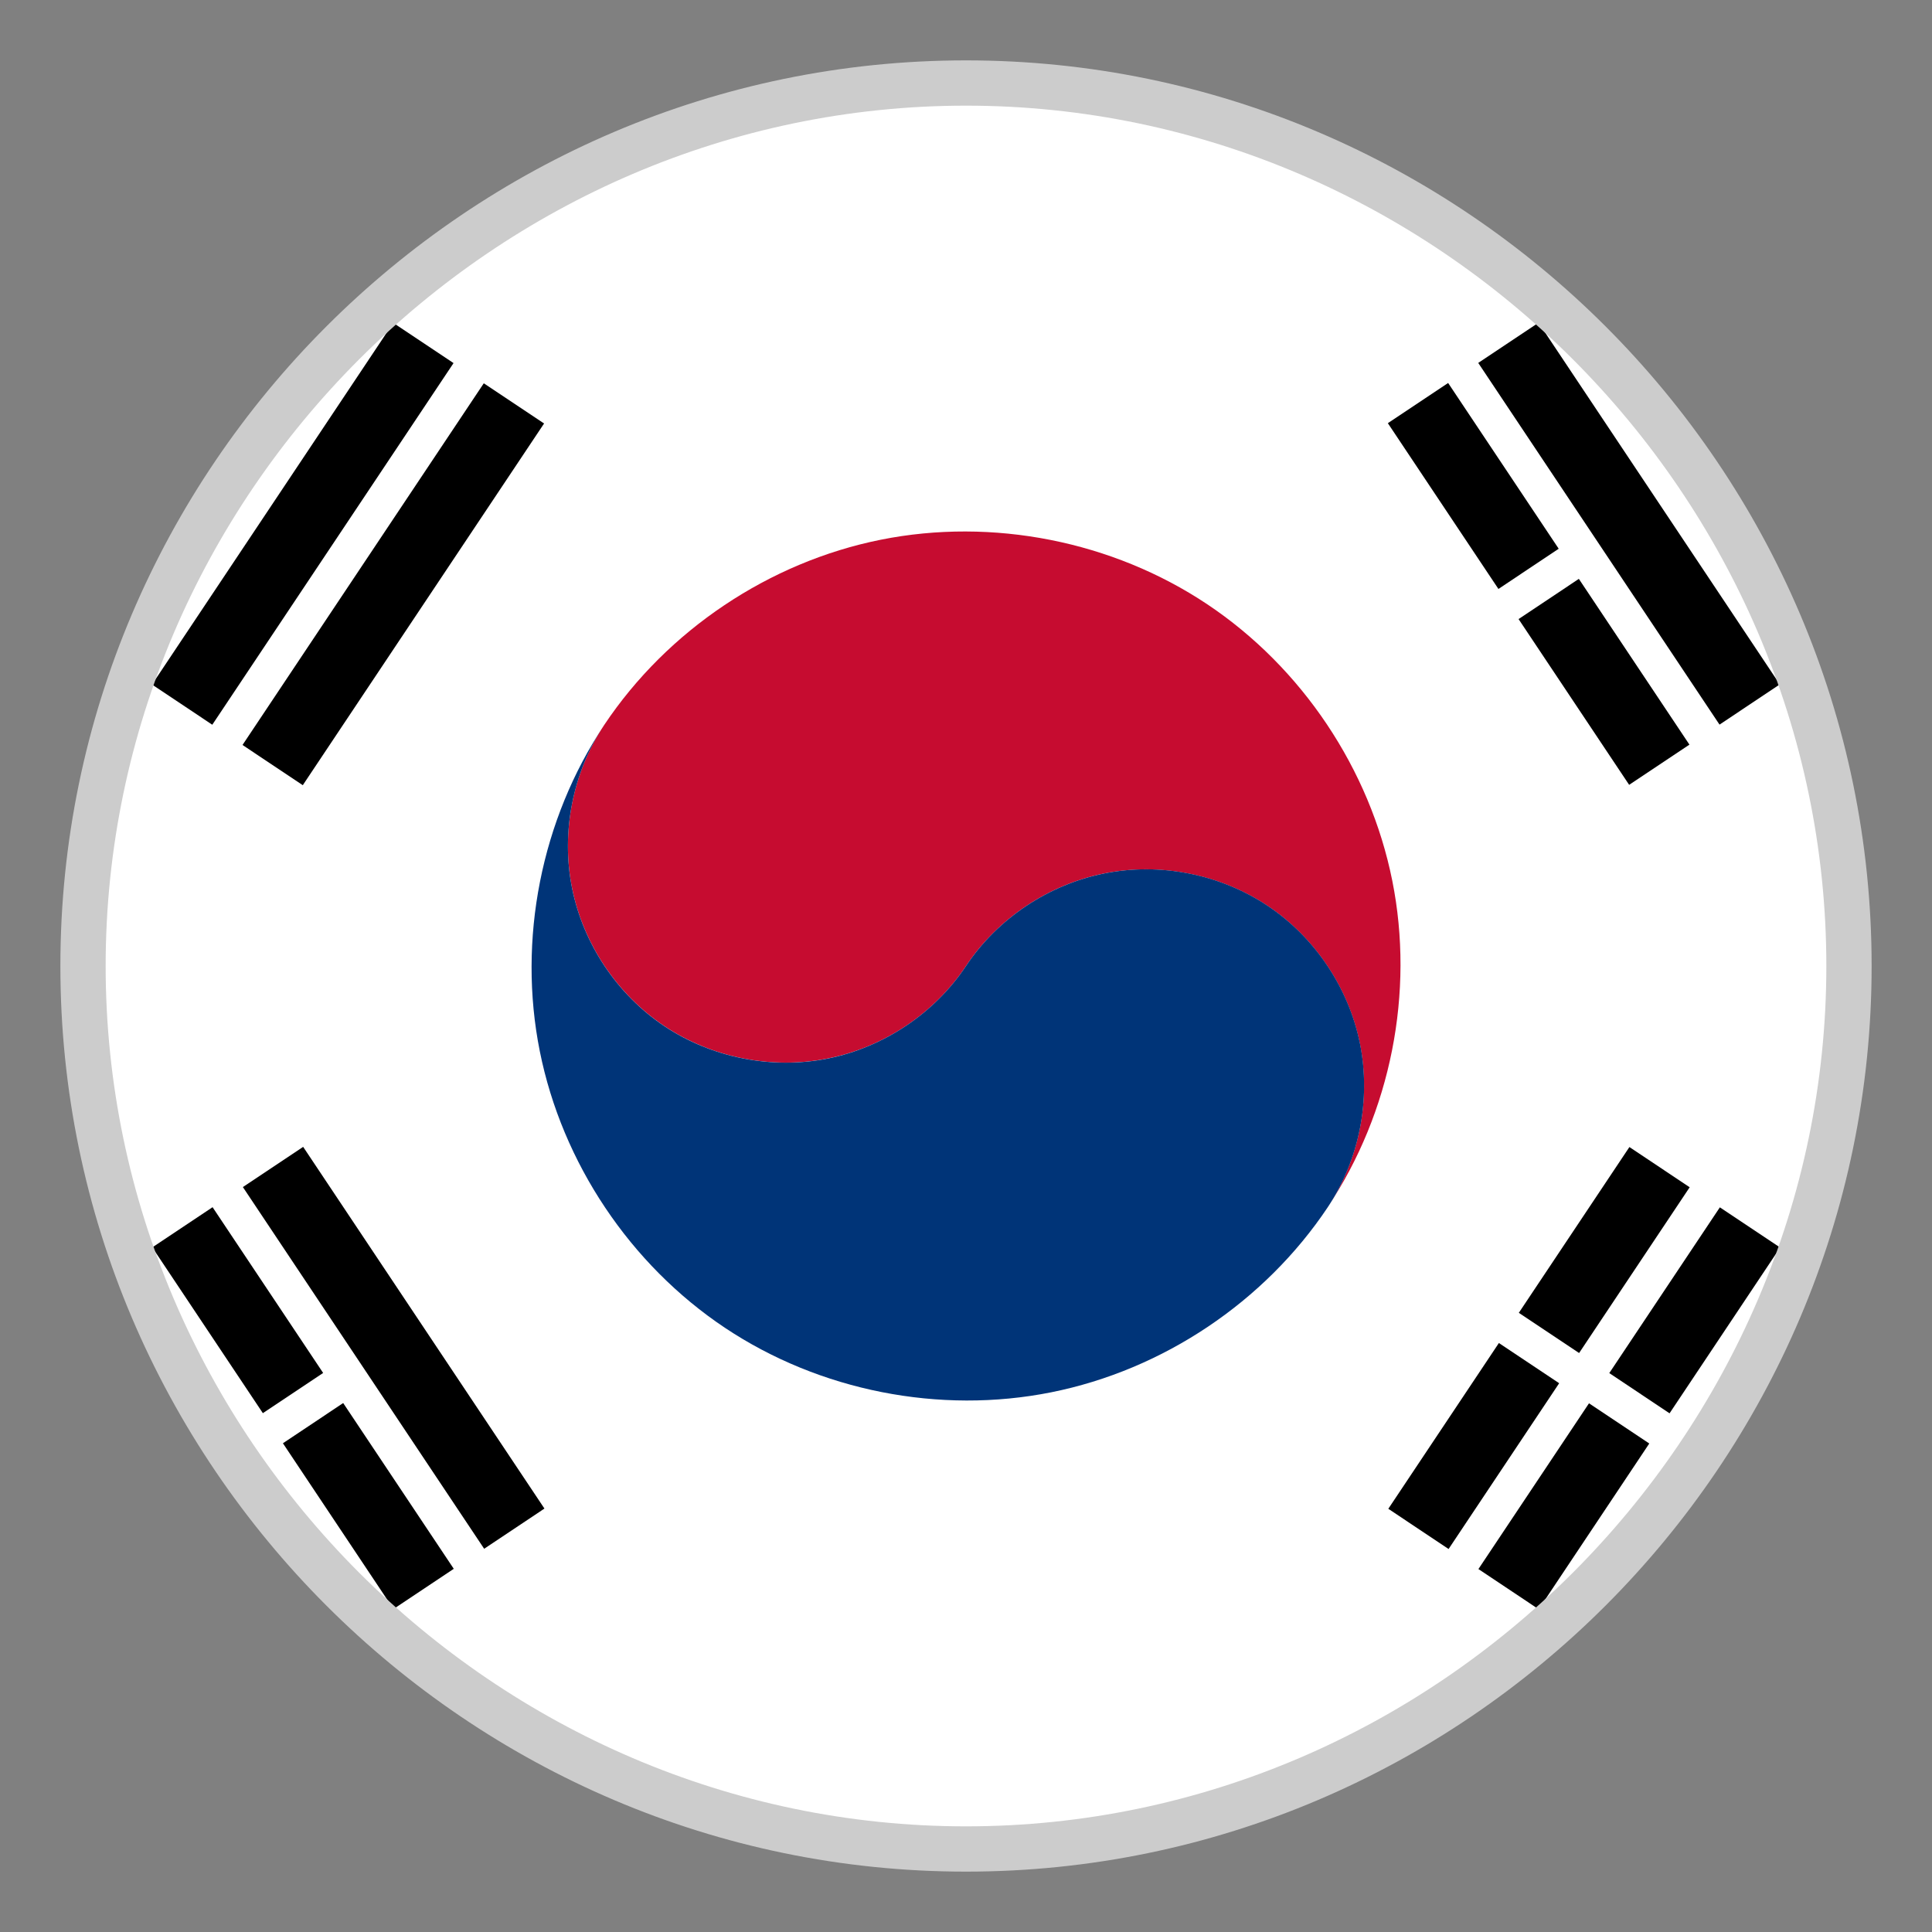
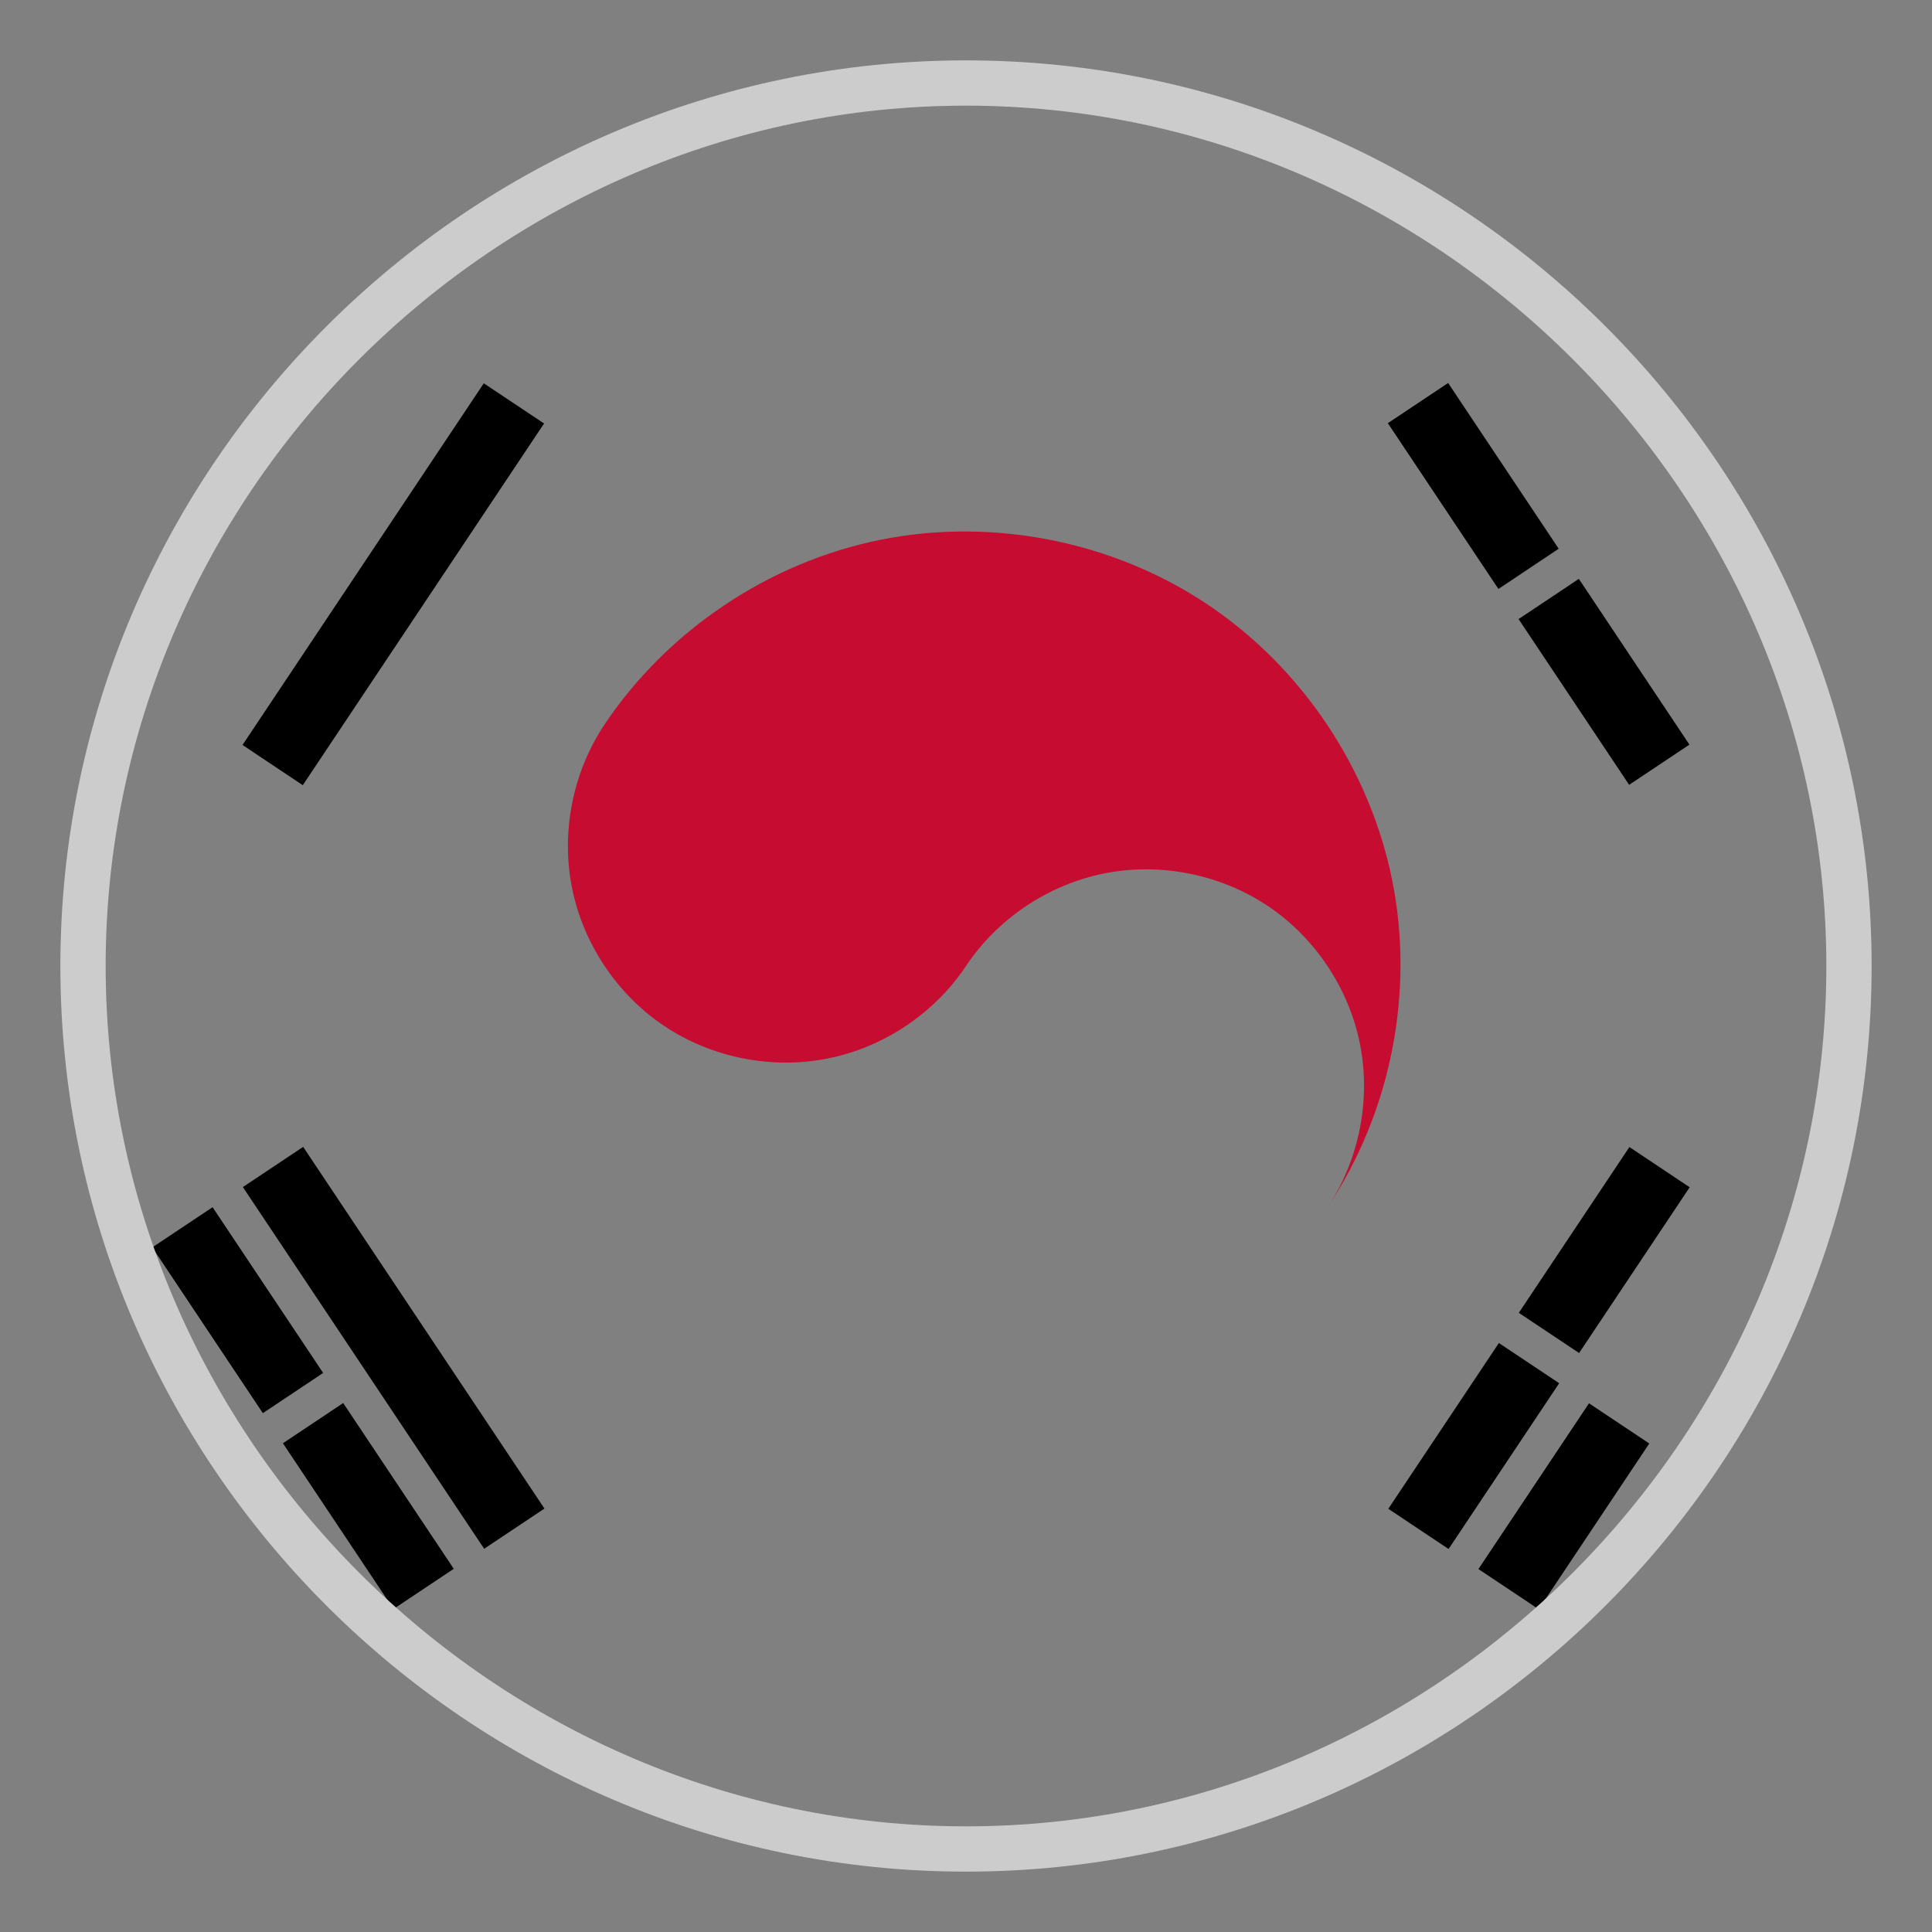
<svg xmlns="http://www.w3.org/2000/svg" version="1.1" id="Layer_1" x="0px" y="0px" viewBox="-22 -22 64 64" style="enable-background:new 0 0 20 20;" xml:space="preserve">
  <rect x="-22" y="-22" width="64" height="64" fill="#808080" stroke="none" />
  <style type="text/css">
	.st0{fill:#FFFFFF;stroke:#B6B6B6;stroke-width:0.15;}
	.st1{fill:#C60C30;}
	.st2{fill:#003478;}
	.st3{fill:#CCCCCC;}
</style>
-   <circle class="st0" cx="10" cy="10" r="28.8" />
  <rect x="25.607" y="-9.194" transform="matrix(0.832 -0.555 0.555 0.832 7.772 13.88)" width="2.4" height="6.6" />
  <rect x="29.936" y="-2.703" transform="matrix(0.832 -0.555 0.555 0.832 4.898 17.371)" width="2.4" height="6.6" />
-   <rect x="30.767" y="-11.844" transform="matrix(0.832 -0.555 0.555 0.832 7.944 16.952)" width="2.4" height="14.401" />
  <rect x="-10.168" y="15.446" transform="matrix(0.832 -0.555 0.555 0.832 -14.067 -1.171)" width="2.4" height="14.401" />
  <rect x="-15.33" y="18.098" transform="matrix(0.832 -0.555 0.555 0.832 -14.245 -4.244)" width="2.4" height="6.6" />
  <rect x="-11.006" y="24.587" transform="matrix(0.832 -0.555 0.555 0.832 -17.117 -0.755)" width="2.4" height="6.6" />
  <path d="M-13.853,26.143l-0.06-0.093C-13.892,26.08-13.871,26.11-13.853,26.143z" />
  <rect x="-16.17" y="-3.845" transform="matrix(0.555 -0.832 0.832 0.555 -1.793 -8.641)" width="14.401" height="2.4" />
-   <rect x="-19.167" y="-5.847" transform="matrix(0.555 -0.832 0.832 0.555 -1.462 -12.026)" width="14.399" height="2.4" />
-   <path d="M-13.916-6.047l0.063-0.096C-13.871-6.11-13.892-6.08-13.916-6.047z" />
+   <path d="M-13.916-6.047l0.063-0.096z" />
  <rect x="23.513" y="24.691" transform="matrix(0.555 -0.832 0.832 0.555 -9.603 33.84)" width="6.6" height="2.4" />
  <rect x="27.834" y="18.201" transform="matrix(0.555 -0.832 0.832 0.555 -2.278 34.545)" width="6.6" height="2.4" />
  <rect x="26.498" y="26.689" transform="matrix(0.555 -0.832 0.832 0.555 -9.937 37.211)" width="6.6" height="2.4" />
-   <rect x="30.83" y="20.197" transform="matrix(0.555 -0.832 0.832 0.555 -2.605 37.927)" width="6.6" height="2.4" />
  <path class="st1" d="M24.121,7.174c-0.741-3.699-2.994-7.065-6.132-9.159  C14.854-4.076,10.876-4.862,7.177-4.121C3.481-3.38,0.112-1.124-1.982,2.011  C-3.026,3.58-3.422,5.569-3.05,7.417c0.369,1.848,1.497,3.534,3.066,4.578  c1.566,1.044,3.558,1.44,5.406,1.068C7.27,12.697,8.956,11.569,10,10  s2.73-2.697,4.578-3.066s3.837,0.024,5.406,1.068  c1.569,1.044,2.697,2.73,3.066,4.578s-0.024,3.837-1.068,5.406  C24.073,14.851,24.862,10.873,24.121,7.174z" />
-   <path class="st2" d="M23.053,12.58c-0.369-1.848-1.497-3.534-3.066-4.578  c-1.566-1.044-3.558-1.44-5.406-1.068C12.73,7.303,11.044,8.431,10,10  s-2.73,2.697-4.578,3.066s-3.84-0.024-5.406-1.068  c-1.569-1.044-2.697-2.73-3.066-4.578C-3.422,5.572-3.026,3.58-1.982,2.014  C-4.073,5.149-4.859,9.127-4.118,12.826s2.994,7.065,6.132,9.159  c3.135,2.091,7.113,2.877,10.812,2.136s7.065-2.994,9.159-6.132  C23.026,16.42,23.422,14.428,23.053,12.58z" />
  <path class="st3" d="M10-18.5c15.6,0,28.5,12.9,28.5,28.5S25.6,38.5,10,38.5S-18.5,25.6-18.5,10  S-5.6-18.5,10-18.5 M10-20C-6.5-20-20-6.5-20,10s13.5,30,30,30s30-13.5,30-30S26.5-20,10-20L10-20z" />
</svg>